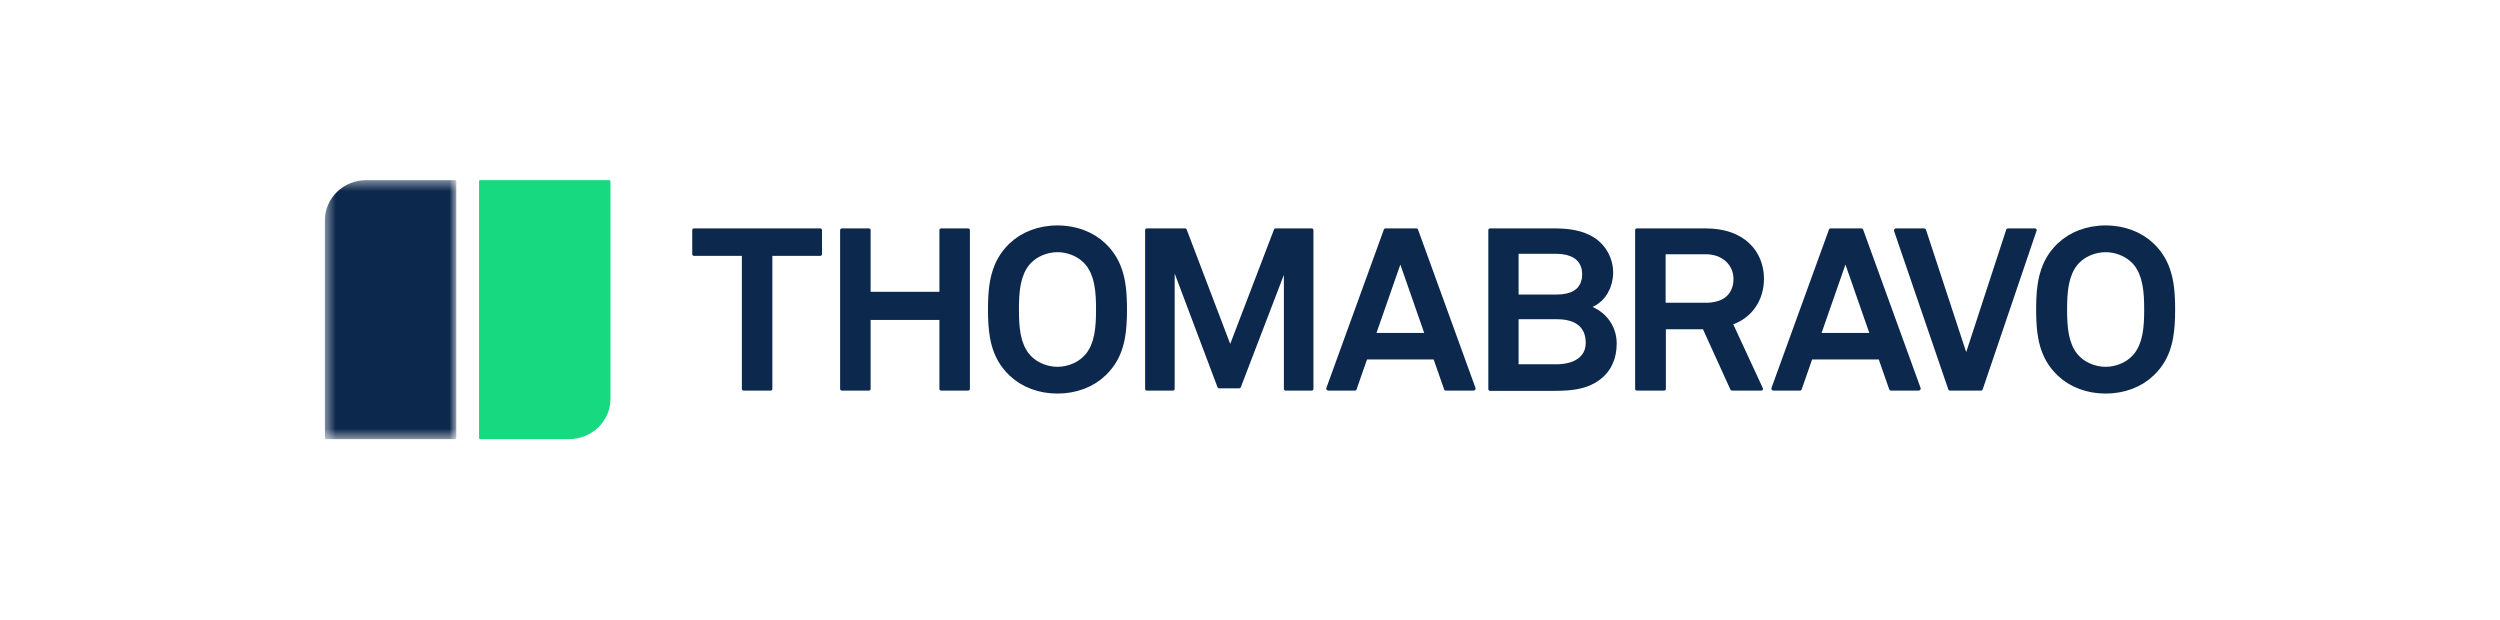
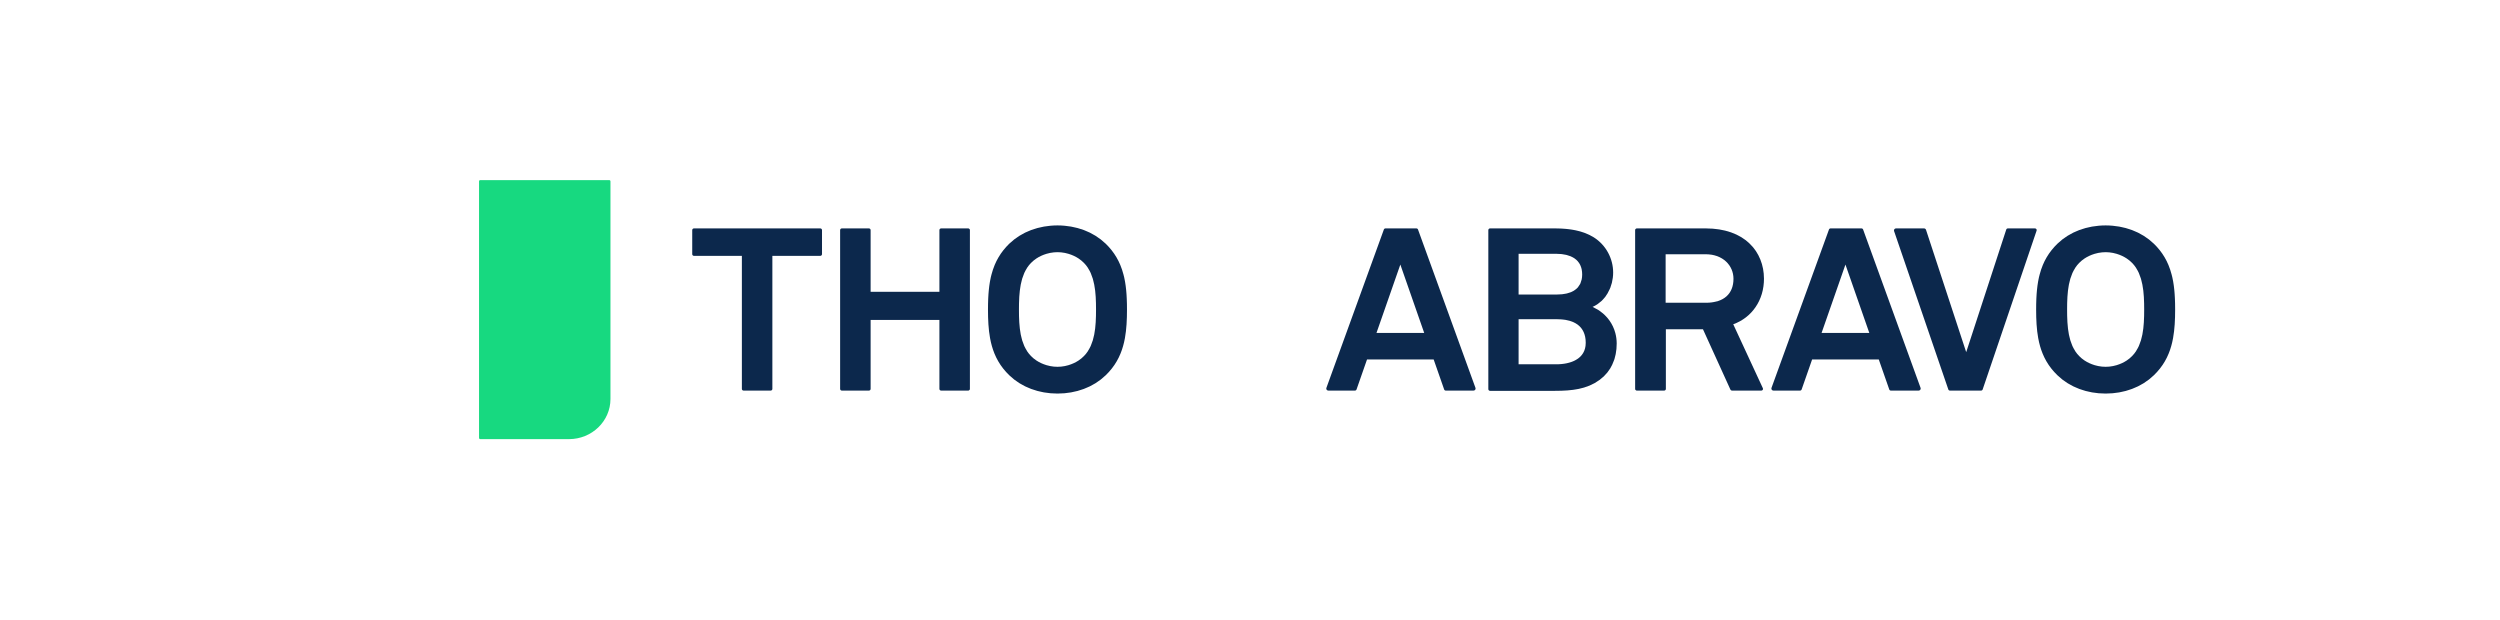
<svg xmlns="http://www.w3.org/2000/svg" width="242" height="60" viewBox="0 0 242 60" fill="none">
  <g clip-path="url(#clip0_4670_5232)">
    <path fill-rule="evenodd" clip-rule="evenodd" d="M55.077 42.508H46.492C46.425 42.508 46.371 42.456 46.371 42.392V17.55C46.371 17.486 46.425 17.434 46.492 17.434H58.972C59.038 17.434 59.093 17.486 59.093 17.55V38.622C59.093 40.768 57.295 42.508 55.077 42.508Z" fill="#17D980" />
    <mask id="mask0_4670_5232" style="mask-type:luminance" maskUnits="userSpaceOnUse" x="31" y="17" width="14" height="26">
-       <path d="M31.449 17.434H44.171V42.508H31.449V17.434Z" fill="white" />
+       <path d="M31.449 17.434V42.508H31.449V17.434Z" fill="white" />
    </mask>
    <g mask="url(#mask0_4670_5232)">
      <path fill-rule="evenodd" clip-rule="evenodd" d="M31.449 21.32V42.392C31.449 42.456 31.503 42.508 31.57 42.508H44.05C44.117 42.508 44.171 42.456 44.171 42.392V17.55C44.171 17.486 44.117 17.434 44.05 17.434H35.465C33.247 17.434 31.449 19.174 31.449 21.32Z" fill="#0C284C" />
    </g>
    <path fill-rule="evenodd" clip-rule="evenodd" d="M79.402 22.109H67.176C67.083 22.109 67.008 22.182 67.008 22.272V24.604C67.008 24.694 67.083 24.767 67.176 24.767H71.813V37.648C71.813 37.738 71.888 37.81 71.981 37.81H74.597C74.69 37.81 74.765 37.738 74.765 37.648V24.767H79.402C79.495 24.767 79.57 24.694 79.57 24.604V22.272C79.57 22.182 79.495 22.109 79.402 22.109Z" fill="#0C284C" />
    <path fill-rule="evenodd" clip-rule="evenodd" d="M93.784 22.122C93.764 22.114 93.742 22.109 93.719 22.109H91.103C91.057 22.109 91.015 22.128 90.984 22.157C90.954 22.187 90.935 22.227 90.935 22.272V28.244H84.276V22.272C84.276 22.227 84.257 22.187 84.227 22.157C84.196 22.128 84.154 22.109 84.108 22.109H81.492C81.446 22.109 81.404 22.128 81.373 22.157C81.343 22.187 81.324 22.227 81.324 22.272V37.648C81.324 37.693 81.343 37.734 81.373 37.763C81.404 37.792 81.446 37.81 81.492 37.81H84.108C84.154 37.81 84.196 37.792 84.227 37.763C84.257 37.734 84.276 37.693 84.276 37.648V30.968H90.935V37.648C90.935 37.693 90.954 37.734 90.984 37.763C91.015 37.792 91.057 37.81 91.103 37.81H93.719C93.742 37.81 93.764 37.806 93.784 37.798C93.844 37.773 93.887 37.715 93.887 37.648V22.272C93.887 22.205 93.844 22.147 93.784 22.122Z" fill="#0C284C" />
    <path fill-rule="evenodd" clip-rule="evenodd" d="M105.852 32.663C105.829 32.76 105.808 32.858 105.78 32.952C105.741 33.08 105.691 33.203 105.643 33.326C105.62 33.384 105.601 33.445 105.576 33.501C105.51 33.646 105.432 33.783 105.349 33.917C105.33 33.947 105.316 33.981 105.296 34.011C105.242 34.092 105.184 34.171 105.123 34.247C105.062 34.322 104.997 34.395 104.927 34.465C104.848 34.547 104.764 34.625 104.675 34.698C104.61 34.751 104.541 34.799 104.471 34.847C104.447 34.864 104.425 34.883 104.4 34.9C104.114 35.088 103.792 35.236 103.453 35.34C103.446 35.342 103.44 35.345 103.434 35.347C103.346 35.373 103.257 35.393 103.168 35.413C103.138 35.42 103.109 35.429 103.078 35.435C103.016 35.447 102.952 35.454 102.889 35.464C102.832 35.472 102.775 35.483 102.719 35.489C102.701 35.49 102.684 35.49 102.667 35.491C102.566 35.5 102.465 35.506 102.365 35.506C102.265 35.506 102.164 35.499 102.063 35.491C102.046 35.49 102.028 35.49 102.011 35.489C101.954 35.483 101.898 35.472 101.842 35.464C101.778 35.454 101.714 35.448 101.651 35.435C101.621 35.429 101.592 35.42 101.562 35.413C101.472 35.393 101.383 35.373 101.295 35.347C101.29 35.345 101.284 35.343 101.278 35.341C100.938 35.237 100.616 35.088 100.329 34.9C100.307 34.885 100.287 34.868 100.266 34.853C100.193 34.803 100.121 34.752 100.054 34.698C99.965 34.625 99.881 34.547 99.802 34.465C99.663 34.325 99.541 34.173 99.433 34.011C99.413 33.981 99.399 33.947 99.38 33.916C99.297 33.782 99.219 33.646 99.153 33.501C99.128 33.445 99.109 33.384 99.086 33.325C99.038 33.203 98.988 33.08 98.949 32.952C98.921 32.858 98.9 32.759 98.876 32.662C98.853 32.568 98.827 32.474 98.808 32.379C98.781 32.237 98.76 32.093 98.741 31.947C98.734 31.895 98.724 31.843 98.718 31.79C98.696 31.611 98.682 31.431 98.67 31.25C98.668 31.229 98.666 31.208 98.665 31.187C98.654 31.006 98.647 30.824 98.642 30.644C98.642 30.618 98.64 30.591 98.64 30.565C98.637 30.429 98.636 30.295 98.636 30.161C98.636 30.098 98.635 30.031 98.635 29.97C98.635 29.907 98.636 29.839 98.636 29.774C98.636 29.641 98.637 29.509 98.64 29.374C98.641 29.341 98.642 29.306 98.644 29.272C98.648 29.099 98.654 28.926 98.664 28.753C98.666 28.715 98.671 28.677 98.673 28.639C98.684 28.475 98.698 28.311 98.717 28.148C98.725 28.072 98.739 27.996 98.75 27.92C98.767 27.798 98.784 27.675 98.807 27.556C98.83 27.436 98.861 27.319 98.891 27.202C98.91 27.127 98.926 27.05 98.947 26.977C98.991 26.831 99.046 26.691 99.103 26.551C99.12 26.509 99.133 26.463 99.152 26.422C99.22 26.268 99.303 26.123 99.391 25.982C99.406 25.958 99.417 25.931 99.433 25.908C99.541 25.745 99.663 25.592 99.802 25.452C99.881 25.37 99.965 25.293 100.054 25.22C100.121 25.165 100.193 25.114 100.266 25.064C100.287 25.049 100.307 25.032 100.329 25.017C100.617 24.828 100.941 24.679 101.282 24.575C101.286 24.574 101.29 24.572 101.295 24.571C101.384 24.544 101.476 24.523 101.567 24.503C101.595 24.497 101.622 24.488 101.65 24.482C101.716 24.469 101.782 24.462 101.849 24.453C101.902 24.445 101.956 24.434 102.01 24.429C102.034 24.427 102.058 24.427 102.081 24.425C102.176 24.418 102.27 24.411 102.365 24.411C102.459 24.411 102.554 24.418 102.649 24.425C102.672 24.427 102.696 24.427 102.719 24.429C102.773 24.434 102.827 24.445 102.882 24.453C102.948 24.462 103.014 24.469 103.079 24.482C103.107 24.488 103.135 24.497 103.164 24.503C103.254 24.523 103.345 24.544 103.434 24.571C103.439 24.572 103.444 24.574 103.449 24.576C103.789 24.679 104.113 24.829 104.4 25.017C104.424 25.033 104.445 25.052 104.469 25.068C104.539 25.117 104.61 25.166 104.675 25.22C104.764 25.293 104.848 25.37 104.927 25.452C105.067 25.592 105.189 25.745 105.296 25.908C105.312 25.931 105.323 25.958 105.338 25.982C105.426 26.123 105.509 26.268 105.578 26.422C105.596 26.463 105.609 26.508 105.626 26.55C105.683 26.69 105.738 26.831 105.782 26.977C105.804 27.05 105.819 27.126 105.838 27.2C105.868 27.319 105.899 27.436 105.922 27.556C105.945 27.675 105.962 27.798 105.979 27.92C105.99 27.996 106.004 28.072 106.013 28.148C106.031 28.311 106.044 28.475 106.056 28.639C106.058 28.677 106.063 28.715 106.065 28.753C106.075 28.926 106.081 29.099 106.086 29.272C106.086 29.306 106.089 29.341 106.089 29.374C106.092 29.509 106.092 29.641 106.093 29.774C106.093 29.839 106.095 29.907 106.095 29.97C106.095 30.031 106.093 30.098 106.093 30.161C106.092 30.295 106.092 30.429 106.089 30.565C106.089 30.591 106.087 30.618 106.086 30.644C106.082 30.824 106.075 31.006 106.064 31.187C106.063 31.208 106.061 31.229 106.059 31.25C106.048 31.431 106.033 31.611 106.012 31.79C106.005 31.843 105.996 31.895 105.988 31.947C105.969 32.093 105.948 32.237 105.921 32.379C105.902 32.475 105.876 32.568 105.852 32.663ZM109.086 29.395C109.083 29.241 109.078 29.089 109.071 28.939C109.07 28.898 109.067 28.859 109.065 28.819C109.06 28.709 109.054 28.599 109.047 28.491C109.042 28.423 109.036 28.359 109.031 28.293C109.025 28.218 109.018 28.142 109.011 28.067C109.002 27.979 108.992 27.894 108.982 27.809C108.976 27.757 108.97 27.704 108.963 27.653C108.95 27.556 108.935 27.462 108.92 27.369C108.913 27.326 108.907 27.283 108.899 27.241C108.883 27.148 108.864 27.058 108.845 26.969C108.836 26.925 108.828 26.88 108.818 26.835C108.797 26.746 108.775 26.66 108.752 26.573C108.669 26.254 108.567 25.945 108.442 25.645C108.442 25.644 108.442 25.644 108.441 25.643C108.335 25.389 108.211 25.141 108.069 24.9C108.068 24.899 108.067 24.898 108.067 24.896C107.93 24.665 107.776 24.439 107.602 24.22C107.599 24.216 107.596 24.213 107.593 24.209C107.425 23.998 107.24 23.792 107.033 23.591C106.976 23.537 106.914 23.49 106.856 23.438C106.759 23.352 106.664 23.263 106.562 23.184C106.473 23.114 106.379 23.055 106.287 22.991C106.207 22.936 106.131 22.877 106.049 22.826C105.951 22.765 105.849 22.713 105.748 22.658C105.665 22.612 105.584 22.562 105.498 22.52C105.398 22.471 105.295 22.431 105.193 22.387C105.1 22.348 105.01 22.305 104.915 22.269C104.813 22.231 104.709 22.201 104.605 22.168C104.506 22.136 104.408 22.101 104.305 22.074C104.195 22.044 104.082 22.022 103.97 21.998C103.872 21.977 103.776 21.951 103.676 21.934C103.532 21.909 103.386 21.893 103.24 21.876C103.17 21.868 103.102 21.855 103.031 21.85C102.81 21.83 102.588 21.82 102.365 21.82C102.141 21.82 101.919 21.83 101.698 21.85C101.628 21.855 101.559 21.868 101.489 21.876C101.343 21.893 101.197 21.909 101.053 21.934C100.953 21.951 100.858 21.976 100.76 21.998C100.647 22.022 100.534 22.044 100.423 22.074C100.322 22.101 100.224 22.136 100.125 22.168C100.021 22.201 99.916 22.231 99.814 22.269C99.72 22.305 99.63 22.347 99.538 22.386C99.435 22.43 99.331 22.471 99.231 22.52C99.146 22.562 99.065 22.611 98.982 22.657C98.881 22.712 98.778 22.764 98.681 22.826C98.599 22.877 98.522 22.935 98.443 22.99C98.351 23.054 98.256 23.114 98.167 23.184C98.066 23.263 97.972 23.351 97.876 23.436C97.817 23.489 97.754 23.536 97.696 23.591C97.49 23.792 97.305 23.998 97.136 24.209C97.133 24.213 97.13 24.216 97.127 24.22C96.953 24.439 96.799 24.665 96.663 24.896C96.662 24.898 96.661 24.899 96.66 24.9C96.518 25.141 96.394 25.389 96.288 25.643C96.288 25.644 96.287 25.644 96.287 25.645C96.224 25.794 96.168 25.947 96.116 26.102C96.064 26.257 96.019 26.414 95.977 26.573C95.954 26.66 95.931 26.746 95.911 26.835C95.901 26.88 95.893 26.925 95.884 26.969C95.865 27.058 95.847 27.148 95.83 27.241C95.823 27.283 95.816 27.326 95.809 27.369C95.794 27.462 95.779 27.556 95.766 27.653C95.759 27.704 95.753 27.757 95.747 27.809C95.737 27.894 95.727 27.979 95.718 28.067C95.71 28.142 95.704 28.218 95.698 28.293C95.692 28.359 95.687 28.423 95.682 28.491C95.675 28.599 95.669 28.709 95.663 28.819C95.662 28.859 95.659 28.898 95.657 28.939C95.651 29.089 95.647 29.241 95.643 29.395C95.643 29.405 95.643 29.414 95.642 29.423C95.639 29.603 95.637 29.785 95.637 29.97C95.637 30.955 95.682 31.868 95.835 32.717C95.839 32.739 95.844 32.761 95.848 32.783C95.869 32.895 95.891 33.005 95.916 33.115C95.928 33.166 95.942 33.215 95.954 33.265C95.974 33.344 95.993 33.424 96.016 33.503C96.037 33.578 96.061 33.652 96.085 33.726C96.101 33.778 96.117 33.831 96.135 33.882C96.167 33.978 96.204 34.071 96.241 34.165C96.253 34.194 96.263 34.224 96.275 34.253C96.32 34.36 96.368 34.465 96.418 34.569C96.426 34.585 96.433 34.602 96.441 34.619C96.495 34.727 96.553 34.834 96.613 34.94C96.62 34.953 96.627 34.966 96.634 34.978C96.694 35.081 96.758 35.182 96.825 35.283C96.836 35.298 96.845 35.315 96.855 35.33C96.916 35.419 96.982 35.507 97.048 35.594C97.068 35.621 97.087 35.648 97.107 35.674C97.161 35.742 97.219 35.809 97.277 35.875C97.315 35.92 97.35 35.965 97.39 36.008C97.413 36.034 97.44 36.06 97.465 36.086C97.54 36.166 97.615 36.246 97.696 36.325C97.752 36.379 97.813 36.425 97.871 36.476C97.968 36.564 98.064 36.653 98.167 36.733C98.255 36.802 98.35 36.862 98.441 36.926C98.521 36.981 98.598 37.04 98.681 37.092C98.778 37.152 98.88 37.204 98.98 37.259C99.064 37.305 99.145 37.355 99.231 37.397C99.331 37.446 99.435 37.486 99.537 37.53C99.629 37.57 99.719 37.613 99.814 37.648C99.915 37.686 100.02 37.715 100.123 37.748C100.223 37.781 100.321 37.816 100.424 37.844C100.533 37.873 100.645 37.894 100.755 37.919C100.854 37.94 100.952 37.966 101.053 37.984C101.195 38.008 101.338 38.024 101.482 38.04C101.555 38.049 101.625 38.062 101.698 38.068C101.919 38.087 102.141 38.097 102.365 38.097C102.588 38.097 102.81 38.087 103.031 38.068C103.104 38.062 103.175 38.048 103.248 38.04C103.391 38.024 103.535 38.008 103.676 37.984C103.777 37.966 103.875 37.94 103.974 37.918C104.085 37.894 104.196 37.873 104.305 37.844C104.408 37.816 104.507 37.781 104.607 37.748C104.71 37.715 104.814 37.686 104.915 37.648C105.01 37.612 105.101 37.569 105.193 37.53C105.295 37.486 105.398 37.446 105.498 37.397C105.584 37.355 105.666 37.305 105.75 37.259C105.85 37.204 105.951 37.152 106.048 37.092C106.131 37.04 106.208 36.981 106.288 36.926C106.38 36.862 106.474 36.802 106.562 36.733C106.665 36.653 106.761 36.564 106.858 36.476C106.916 36.425 106.977 36.379 107.033 36.325C107.114 36.246 107.189 36.166 107.265 36.086C107.289 36.06 107.316 36.034 107.34 36.008C107.379 35.965 107.414 35.92 107.452 35.875C107.51 35.809 107.568 35.742 107.622 35.674C107.643 35.648 107.661 35.621 107.681 35.594C107.747 35.507 107.813 35.419 107.874 35.33C107.884 35.315 107.894 35.298 107.904 35.283C107.971 35.182 108.035 35.081 108.095 34.978C108.103 34.966 108.109 34.953 108.116 34.94C108.176 34.834 108.234 34.727 108.288 34.619C108.296 34.602 108.303 34.585 108.311 34.569C108.361 34.465 108.409 34.36 108.453 34.253C108.466 34.224 108.476 34.194 108.488 34.165C108.525 34.071 108.562 33.978 108.594 33.882C108.612 33.831 108.628 33.778 108.644 33.726C108.668 33.652 108.692 33.578 108.713 33.503C108.736 33.424 108.755 33.344 108.775 33.265C108.787 33.215 108.801 33.166 108.813 33.115C108.837 33.005 108.86 32.895 108.881 32.783C108.885 32.761 108.89 32.739 108.894 32.717C109.047 31.868 109.092 30.955 109.092 29.97C109.092 29.785 109.09 29.603 109.087 29.423C109.087 29.414 109.086 29.405 109.086 29.395Z" fill="#0C284C" />
-     <path fill-rule="evenodd" clip-rule="evenodd" d="M126.972 22.109H123.482C123.411 22.109 123.348 22.152 123.324 22.216L119.085 33.292L117.266 28.512L114.87 22.216C114.845 22.152 114.782 22.109 114.712 22.109H111.016C110.923 22.109 110.848 22.182 110.848 22.272V37.648C110.848 37.738 110.923 37.81 111.016 37.81H113.54C113.632 37.81 113.708 37.738 113.708 37.648V26.473L115.729 31.839L117.855 37.482C117.879 37.546 117.942 37.589 118.013 37.589H119.952C120.023 37.589 120.085 37.547 120.11 37.483L124.28 26.606L124.28 31.948V37.648C124.28 37.67 124.285 37.692 124.293 37.711C124.319 37.77 124.379 37.81 124.448 37.81H126.972C127.018 37.81 127.061 37.792 127.091 37.763C127.121 37.734 127.14 37.693 127.14 37.648V22.272C127.14 22.227 127.121 22.187 127.091 22.157C127.061 22.128 127.018 22.109 126.972 22.109Z" fill="#0C284C" />
    <path fill-rule="evenodd" clip-rule="evenodd" d="M150.654 24.568C150.824 24.569 150.985 24.577 151.14 24.593C151.163 24.595 151.185 24.599 151.208 24.602C151.347 24.619 151.48 24.641 151.605 24.671C151.63 24.677 151.654 24.684 151.679 24.691C151.801 24.723 151.918 24.76 152.027 24.805C152.043 24.812 152.058 24.82 152.074 24.828C152.185 24.877 152.29 24.931 152.386 24.994C152.39 24.997 152.395 25 152.399 25.003C152.52 25.085 152.626 25.177 152.718 25.28C152.725 25.289 152.732 25.298 152.739 25.307C152.824 25.406 152.898 25.515 152.957 25.633C152.963 25.646 152.968 25.66 152.974 25.672C153.029 25.792 153.074 25.92 153.104 26.058C153.106 26.072 153.108 26.086 153.11 26.099C153.138 26.241 153.154 26.391 153.154 26.551C153.154 26.554 153.155 26.557 153.155 26.56C153.155 26.742 153.137 26.906 153.105 27.058C153.092 27.12 153.067 27.172 153.049 27.23C153.023 27.314 153 27.402 152.964 27.476C152.93 27.545 152.883 27.604 152.84 27.667C152.805 27.718 152.776 27.775 152.736 27.82C152.66 27.907 152.569 27.983 152.473 28.053C152.351 28.142 152.219 28.219 152.073 28.28C152.033 28.296 151.987 28.307 151.945 28.322C151.853 28.354 151.762 28.387 151.663 28.409C151.6 28.424 151.53 28.432 151.464 28.444C151.378 28.458 151.294 28.476 151.204 28.485C151.089 28.497 150.965 28.5 150.841 28.503C150.796 28.505 150.753 28.51 150.706 28.51H147V24.568H150.638C150.643 24.568 150.648 24.568 150.654 24.568ZM152.224 34.994C152.192 35.006 152.161 35.02 152.13 35.031C152.076 35.05 152.021 35.067 151.966 35.084C151.94 35.092 151.915 35.1 151.889 35.107C151.83 35.124 151.77 35.138 151.71 35.151C151.687 35.157 151.665 35.162 151.642 35.167C151.579 35.18 151.516 35.191 151.453 35.201C151.432 35.204 151.411 35.208 151.39 35.211C151.325 35.221 151.259 35.228 151.193 35.235C151.174 35.237 151.155 35.239 151.137 35.241C151.066 35.248 150.994 35.253 150.922 35.256C150.911 35.257 150.899 35.258 150.889 35.258C150.805 35.262 150.721 35.264 150.638 35.264H147V30.901H150.729C150.744 30.901 150.759 30.902 150.774 30.902C150.877 30.903 150.976 30.907 151.072 30.913C151.123 30.916 151.174 30.92 151.224 30.925C151.278 30.93 151.33 30.936 151.381 30.942C151.442 30.95 151.503 30.957 151.561 30.967C151.565 30.968 151.568 30.969 151.571 30.969C151.828 31.014 152.068 31.082 152.285 31.177C152.287 31.178 152.289 31.179 152.292 31.18C152.361 31.211 152.428 31.244 152.492 31.281C152.498 31.284 152.504 31.288 152.51 31.291C152.571 31.326 152.629 31.363 152.685 31.402C152.695 31.41 152.704 31.417 152.714 31.424C152.764 31.461 152.812 31.5 152.858 31.542C152.872 31.555 152.886 31.569 152.9 31.582C152.938 31.619 152.975 31.657 153.01 31.697C153.028 31.718 153.045 31.74 153.063 31.762C153.09 31.796 153.116 31.832 153.141 31.869C153.161 31.898 153.179 31.927 153.196 31.956C153.216 31.989 153.235 32.024 153.253 32.059C153.27 32.092 153.287 32.126 153.302 32.16C153.318 32.196 153.332 32.234 153.346 32.272C153.359 32.305 153.372 32.339 153.383 32.374C153.405 32.443 153.424 32.514 153.44 32.589C153.444 32.609 153.447 32.629 153.45 32.648C153.462 32.713 153.472 32.779 153.48 32.847C153.482 32.869 153.484 32.891 153.486 32.913C153.493 32.999 153.498 33.089 153.498 33.182C153.498 33.28 153.492 33.374 153.481 33.463C153.48 33.478 153.476 33.492 153.474 33.507C153.464 33.58 153.451 33.652 153.434 33.72C153.429 33.739 153.422 33.757 153.416 33.776C153.398 33.838 153.379 33.898 153.356 33.955C153.348 33.974 153.338 33.992 153.33 34.01C153.305 34.065 153.279 34.119 153.25 34.169C153.239 34.187 153.227 34.204 153.215 34.222C153.185 34.27 153.153 34.318 153.118 34.362C153.103 34.38 153.087 34.397 153.071 34.415C153.036 34.456 153.001 34.496 152.962 34.534C152.941 34.554 152.917 34.573 152.894 34.593C152.858 34.625 152.822 34.658 152.783 34.687C152.745 34.715 152.704 34.741 152.663 34.768C152.613 34.8 152.562 34.831 152.509 34.86C152.46 34.886 152.412 34.913 152.363 34.936C152.318 34.957 152.27 34.975 152.224 34.994ZM156.261 31.911C156.105 31.485 155.872 31.086 155.564 30.733C155.554 30.721 155.542 30.712 155.532 30.701C155.417 30.571 155.293 30.447 155.157 30.331C155.139 30.315 155.118 30.303 155.099 30.289C154.97 30.182 154.835 30.079 154.688 29.987C154.615 29.941 154.534 29.905 154.457 29.863C154.359 29.81 154.267 29.753 154.162 29.706C154.325 29.635 154.479 29.55 154.625 29.453C154.717 29.392 154.797 29.321 154.88 29.253C154.93 29.211 154.984 29.175 155.032 29.131C155.128 29.041 155.213 28.941 155.297 28.84C155.324 28.808 155.356 28.779 155.382 28.745C155.551 28.524 155.685 28.282 155.797 28.031C155.824 27.972 155.855 27.916 155.878 27.856C155.93 27.722 155.971 27.584 156.008 27.446C156.014 27.424 156.023 27.402 156.029 27.38C156.065 27.232 156.092 27.083 156.112 26.934C156.114 26.918 156.119 26.901 156.121 26.885C156.141 26.717 156.153 26.549 156.153 26.383C156.153 25.033 155.466 23.726 154.276 22.973C154.26 22.963 154.243 22.956 154.227 22.946C154.114 22.877 153.997 22.812 153.877 22.752C153.836 22.732 153.795 22.715 153.754 22.696C153.653 22.649 153.551 22.604 153.445 22.563C153.403 22.547 153.36 22.534 153.319 22.518C153.213 22.481 153.106 22.445 152.995 22.413C152.949 22.399 152.902 22.387 152.854 22.375C152.751 22.348 152.646 22.321 152.538 22.299C152.477 22.285 152.416 22.274 152.354 22.263C152.261 22.246 152.168 22.229 152.072 22.215C151.986 22.202 151.901 22.192 151.815 22.182C151.74 22.173 151.665 22.164 151.588 22.157C151.467 22.146 151.346 22.138 151.225 22.131C151.175 22.128 151.127 22.124 151.076 22.122C150.892 22.114 150.707 22.109 150.524 22.109H144.239C144.192 22.109 144.15 22.128 144.12 22.157C144.089 22.187 144.07 22.227 144.07 22.272V37.67C144.07 37.715 144.089 37.756 144.12 37.785C144.15 37.815 144.192 37.833 144.239 37.833H150.524C150.734 37.833 150.944 37.829 151.153 37.823C151.166 37.822 151.178 37.822 151.191 37.821C151.375 37.815 151.557 37.805 151.738 37.792C151.791 37.788 151.841 37.781 151.893 37.776C152.027 37.764 152.161 37.751 152.294 37.733C152.39 37.721 152.483 37.703 152.576 37.687C152.661 37.672 152.747 37.66 152.83 37.642C152.959 37.615 153.085 37.581 153.21 37.547C153.258 37.533 153.307 37.523 153.355 37.508C153.497 37.465 153.635 37.414 153.771 37.36C153.804 37.347 153.839 37.337 153.872 37.323C154.006 37.266 154.136 37.2 154.266 37.131C154.302 37.112 154.338 37.097 154.374 37.077C154.507 37.001 154.636 36.915 154.764 36.824C154.792 36.805 154.821 36.79 154.848 36.77C154.929 36.71 154.998 36.645 155.072 36.581C155.129 36.532 155.191 36.487 155.245 36.436C155.339 36.346 155.423 36.25 155.505 36.153C155.532 36.122 155.562 36.095 155.588 36.063C155.681 35.947 155.763 35.827 155.841 35.703C155.852 35.686 155.865 35.671 155.876 35.654C156.016 35.424 156.124 35.18 156.215 34.928C156.236 34.871 156.26 34.817 156.279 34.759C156.315 34.643 156.341 34.524 156.368 34.405C156.378 34.363 156.391 34.323 156.399 34.28C156.428 34.135 156.447 33.988 156.463 33.839C156.465 33.818 156.469 33.799 156.472 33.778C156.488 33.604 156.496 33.428 156.496 33.249C156.496 32.905 156.452 32.564 156.363 32.236C156.334 32.126 156.3 32.018 156.261 31.911Z" fill="#0C284C" />
    <path fill-rule="evenodd" clip-rule="evenodd" d="M166.316 29.139C166.305 29.142 166.297 29.148 166.286 29.152C166.239 29.167 166.183 29.173 166.134 29.186C165.844 29.261 165.527 29.307 165.169 29.307H161.233V24.612H165.123C165.127 24.612 165.131 24.612 165.135 24.612C165.316 24.613 165.489 24.628 165.657 24.654C165.675 24.657 165.693 24.658 165.71 24.661C165.871 24.688 166.024 24.73 166.172 24.78C166.193 24.788 166.216 24.794 166.237 24.801C166.383 24.855 166.52 24.922 166.65 24.999C166.666 25.008 166.682 25.016 166.697 25.025C166.836 25.11 166.964 25.207 167.082 25.318C167.086 25.322 167.09 25.326 167.094 25.329C167.203 25.433 167.3 25.545 167.384 25.665C167.389 25.672 167.395 25.679 167.4 25.686C167.482 25.805 167.551 25.93 167.608 26.06C167.613 26.07 167.617 26.08 167.622 26.091C167.677 26.222 167.72 26.359 167.75 26.5C167.752 26.509 167.754 26.518 167.755 26.526C167.784 26.671 167.8 26.821 167.8 26.973C167.8 26.976 167.801 26.978 167.801 26.981C167.801 27.352 167.741 27.682 167.625 27.968C167.397 28.534 166.949 28.931 166.316 29.139ZM170.723 26.445C170.708 26.303 170.69 26.162 170.664 26.023C170.659 25.998 170.652 25.975 170.647 25.95C170.62 25.82 170.591 25.69 170.554 25.562C170.548 25.543 170.541 25.525 170.535 25.507C170.495 25.376 170.452 25.247 170.401 25.12C170.396 25.107 170.389 25.096 170.384 25.083C170.331 24.953 170.273 24.825 170.207 24.701C170.201 24.689 170.194 24.679 170.188 24.668C170.122 24.545 170.052 24.424 169.974 24.307C169.961 24.288 169.947 24.272 169.935 24.254C169.861 24.147 169.785 24.04 169.7 23.939C169.669 23.901 169.633 23.866 169.6 23.83C169.511 23.729 169.416 23.63 169.316 23.535C169.216 23.44 169.111 23.348 168.999 23.262C168.972 23.241 168.943 23.223 168.915 23.203C168.803 23.12 168.689 23.039 168.566 22.964C168.532 22.944 168.495 22.926 168.46 22.906C168.34 22.837 168.218 22.769 168.088 22.708C168.053 22.692 168.017 22.678 167.981 22.663C167.848 22.603 167.712 22.546 167.569 22.495C167.533 22.483 167.495 22.473 167.459 22.461C167.314 22.413 167.168 22.367 167.013 22.329C166.969 22.318 166.923 22.31 166.878 22.3C166.729 22.266 166.579 22.234 166.421 22.209C166.354 22.198 166.285 22.193 166.217 22.184C166.077 22.166 165.938 22.146 165.791 22.135C165.652 22.125 165.508 22.122 165.365 22.119C165.283 22.117 165.207 22.109 165.123 22.109H158.449C158.426 22.109 158.404 22.114 158.384 22.122C158.323 22.147 158.281 22.205 158.281 22.272V37.648C158.281 37.715 158.323 37.773 158.384 37.798C158.404 37.806 158.426 37.81 158.449 37.81H161.088C161.181 37.81 161.256 37.738 161.256 37.648V31.876H164.849L167.505 37.714C167.532 37.773 167.592 37.81 167.659 37.81H170.493C170.52 37.81 170.544 37.803 170.566 37.792C170.568 37.791 170.571 37.792 170.573 37.79C170.623 37.764 170.656 37.715 170.66 37.66C170.66 37.659 170.659 37.658 170.659 37.656C170.661 37.632 170.658 37.606 170.646 37.581L167.778 31.389C167.789 31.384 167.799 31.379 167.81 31.375C167.911 31.338 168.011 31.299 168.107 31.255C168.204 31.212 168.296 31.165 168.388 31.116C168.398 31.11 168.409 31.106 168.419 31.101C168.829 30.877 169.193 30.596 169.504 30.267C169.816 29.937 170.075 29.56 170.275 29.145C170.277 29.14 170.28 29.135 170.282 29.129C170.323 29.045 170.359 28.958 170.394 28.87C170.404 28.847 170.415 28.824 170.424 28.8C170.452 28.729 170.475 28.655 170.499 28.582C170.513 28.54 170.529 28.499 170.541 28.457C170.558 28.4 170.572 28.342 170.587 28.284C170.602 28.223 170.62 28.163 170.633 28.102C170.642 28.062 170.647 28.022 170.655 27.982C170.671 27.9 170.687 27.819 170.699 27.736C170.701 27.722 170.702 27.708 170.704 27.695C170.719 27.579 170.731 27.462 170.74 27.343C170.748 27.224 170.752 27.104 170.752 26.981C170.752 26.818 170.744 26.656 170.729 26.495C170.728 26.478 170.725 26.462 170.723 26.445Z" fill="#0C284C" />
    <path fill-rule="evenodd" clip-rule="evenodd" d="M207.312 32.668C207.289 32.763 207.269 32.859 207.241 32.952C207.201 33.081 207.152 33.206 207.102 33.33C207.079 33.387 207.062 33.446 207.037 33.501C206.971 33.647 206.892 33.783 206.809 33.918C206.79 33.948 206.777 33.982 206.757 34.011C206.649 34.173 206.527 34.326 206.388 34.465C206.309 34.547 206.225 34.625 206.136 34.698C206.071 34.751 206.002 34.799 205.932 34.848C205.908 34.865 205.886 34.884 205.861 34.9C205.575 35.088 205.253 35.237 204.914 35.34C204.907 35.342 204.901 35.345 204.895 35.347C204.807 35.373 204.718 35.393 204.629 35.413C204.599 35.42 204.57 35.429 204.539 35.435C204.477 35.448 204.413 35.454 204.35 35.464C204.293 35.472 204.236 35.483 204.18 35.489C204.162 35.49 204.145 35.49 204.128 35.491C204.027 35.5 203.926 35.506 203.826 35.506C203.724 35.506 203.622 35.5 203.52 35.491C203.504 35.49 203.488 35.49 203.472 35.489C203.413 35.483 203.354 35.471 203.296 35.463C203.234 35.454 203.173 35.447 203.112 35.435C203.079 35.429 203.046 35.419 203.013 35.411C202.927 35.392 202.841 35.372 202.757 35.347C202.747 35.344 202.737 35.34 202.727 35.337C202.392 35.233 202.073 35.086 201.79 34.9C201.764 34.883 201.739 34.862 201.713 34.844C201.646 34.797 201.578 34.749 201.515 34.698C201.426 34.625 201.342 34.547 201.263 34.465C201.124 34.326 201.002 34.173 200.894 34.012C200.874 33.981 200.859 33.946 200.84 33.915C200.758 33.782 200.679 33.646 200.615 33.502C200.588 33.444 200.569 33.381 200.545 33.321C200.498 33.2 200.449 33.079 200.411 32.953C200.381 32.856 200.36 32.756 200.336 32.656C200.313 32.564 200.288 32.473 200.27 32.38C200.242 32.236 200.221 32.09 200.201 31.942C200.194 31.892 200.184 31.842 200.179 31.791C200.158 31.611 200.142 31.429 200.131 31.247C200.129 31.227 200.127 31.207 200.126 31.188C200.115 31.006 200.109 30.825 200.104 30.643C200.103 30.618 200.102 30.591 200.101 30.565C200.098 30.429 200.098 30.296 200.097 30.161C200.097 30.098 200.096 30.031 200.096 29.97C200.096 29.907 200.097 29.839 200.097 29.774C200.098 29.642 200.098 29.509 200.101 29.374C200.102 29.341 200.104 29.307 200.104 29.274C200.109 29.1 200.115 28.926 200.126 28.752C200.127 28.716 200.132 28.68 200.134 28.643C200.145 28.477 200.159 28.312 200.178 28.148C200.186 28.073 200.2 28 200.21 27.926C200.228 27.802 200.245 27.677 200.268 27.555C200.291 27.438 200.322 27.323 200.351 27.208C200.37 27.131 200.386 27.052 200.409 26.977C200.452 26.832 200.506 26.694 200.562 26.556C200.58 26.512 200.593 26.465 200.613 26.422C200.682 26.269 200.764 26.124 200.852 25.983C200.867 25.959 200.878 25.931 200.894 25.908C201.002 25.745 201.124 25.592 201.263 25.452C201.342 25.37 201.426 25.293 201.515 25.22C201.578 25.168 201.646 25.121 201.713 25.074C201.739 25.056 201.764 25.035 201.79 25.017C202.074 24.831 202.394 24.683 202.731 24.579C202.739 24.577 202.748 24.573 202.756 24.571C202.843 24.545 202.93 24.525 203.018 24.505C203.049 24.498 203.08 24.489 203.112 24.482C203.175 24.47 203.239 24.463 203.303 24.454C203.359 24.445 203.415 24.434 203.471 24.429C203.494 24.427 203.516 24.427 203.538 24.426C203.634 24.418 203.73 24.411 203.826 24.411C203.92 24.411 204.015 24.418 204.11 24.425C204.133 24.427 204.157 24.427 204.18 24.429C204.234 24.434 204.288 24.445 204.343 24.453C204.409 24.462 204.475 24.47 204.54 24.482C204.568 24.488 204.596 24.497 204.624 24.503C204.715 24.523 204.806 24.544 204.895 24.571C204.9 24.572 204.905 24.574 204.909 24.576C205.25 24.68 205.574 24.829 205.861 25.018C205.885 25.034 205.906 25.052 205.93 25.068C206 25.117 206.071 25.166 206.136 25.22C206.225 25.293 206.309 25.37 206.388 25.452C206.527 25.592 206.649 25.745 206.757 25.908C206.772 25.931 206.783 25.957 206.798 25.98C206.887 26.122 206.969 26.268 207.039 26.423C207.056 26.463 207.069 26.506 207.085 26.547C207.143 26.688 207.199 26.83 207.243 26.978C207.264 27.049 207.279 27.123 207.297 27.196C207.328 27.315 207.36 27.435 207.383 27.557C207.406 27.674 207.422 27.795 207.439 27.915C207.45 27.993 207.464 28.071 207.474 28.149C207.492 28.31 207.505 28.473 207.516 28.636C207.519 28.675 207.523 28.714 207.526 28.753C207.536 28.926 207.542 29.099 207.546 29.272C207.547 29.306 207.55 29.341 207.55 29.375C207.553 29.509 207.553 29.642 207.554 29.774C207.554 29.839 207.556 29.907 207.556 29.97C207.556 30.031 207.554 30.098 207.554 30.161C207.553 30.295 207.553 30.429 207.55 30.565C207.55 30.591 207.548 30.618 207.547 30.645C207.543 30.825 207.536 31.006 207.525 31.187C207.524 31.209 207.522 31.231 207.52 31.253C207.508 31.433 207.493 31.612 207.473 31.789C207.466 31.844 207.456 31.898 207.448 31.953C207.429 32.096 207.409 32.238 207.382 32.378C207.363 32.476 207.336 32.572 207.312 32.668ZM210.547 29.423C210.547 29.414 210.547 29.404 210.547 29.395C210.543 29.241 210.539 29.089 210.532 28.939C210.53 28.898 210.528 28.859 210.526 28.819C210.521 28.709 210.515 28.599 210.507 28.491C210.503 28.423 210.497 28.358 210.492 28.293C210.485 28.217 210.479 28.142 210.472 28.067C210.463 27.979 210.453 27.895 210.443 27.81C210.437 27.758 210.431 27.704 210.424 27.652C210.411 27.556 210.396 27.463 210.381 27.372C210.374 27.328 210.367 27.284 210.36 27.241C210.343 27.149 210.325 27.06 210.306 26.971C210.297 26.926 210.288 26.88 210.278 26.835C210.258 26.747 210.236 26.661 210.213 26.575C210.13 26.255 210.028 25.945 209.903 25.645L209.902 25.644C209.796 25.389 209.672 25.142 209.53 24.9C209.529 24.899 209.528 24.898 209.528 24.897C209.391 24.665 209.237 24.439 209.063 24.22C209.06 24.216 209.057 24.213 209.054 24.21C208.886 23.998 208.701 23.792 208.493 23.592C208.437 23.537 208.375 23.491 208.317 23.439C208.22 23.352 208.125 23.264 208.023 23.184C207.935 23.115 207.841 23.055 207.749 22.992C207.669 22.936 207.592 22.877 207.509 22.826C207.413 22.765 207.311 22.714 207.211 22.659C207.127 22.613 207.045 22.563 206.959 22.52C206.86 22.472 206.757 22.432 206.656 22.388C206.562 22.349 206.471 22.305 206.375 22.269C206.275 22.232 206.172 22.202 206.069 22.169C205.968 22.137 205.869 22.101 205.766 22.074C205.657 22.044 205.545 22.023 205.434 21.998C205.335 21.977 205.238 21.951 205.137 21.934C204.994 21.909 204.848 21.893 204.703 21.877C204.632 21.869 204.563 21.856 204.492 21.85C204.271 21.831 204.049 21.82 203.826 21.82C203.602 21.82 203.38 21.831 203.159 21.85C203.088 21.856 203.019 21.869 202.948 21.877C202.803 21.893 202.657 21.909 202.514 21.934C202.413 21.951 202.316 21.977 202.217 21.998C202.106 22.023 201.994 22.044 201.885 22.074C201.782 22.101 201.683 22.137 201.582 22.169C201.48 22.202 201.376 22.232 201.276 22.269C201.18 22.305 201.088 22.349 200.995 22.388C200.894 22.432 200.791 22.472 200.692 22.52C200.606 22.563 200.524 22.613 200.44 22.659C200.34 22.714 200.238 22.765 200.142 22.826C200.059 22.877 199.982 22.936 199.902 22.992C199.81 23.055 199.716 23.115 199.628 23.184C199.526 23.264 199.431 23.352 199.334 23.439C199.276 23.491 199.214 23.537 199.158 23.592C198.951 23.792 198.765 23.998 198.597 24.21C198.594 24.213 198.591 24.216 198.589 24.22C198.414 24.439 198.26 24.665 198.123 24.896C198.123 24.898 198.122 24.899 198.121 24.9C197.979 25.142 197.855 25.389 197.749 25.643C197.748 25.644 197.748 25.645 197.748 25.645C197.622 25.945 197.521 26.255 197.438 26.575C197.415 26.661 197.392 26.747 197.372 26.835C197.362 26.88 197.354 26.926 197.344 26.971C197.326 27.06 197.307 27.149 197.291 27.241C197.283 27.284 197.277 27.327 197.27 27.371C197.255 27.463 197.24 27.556 197.227 27.652C197.22 27.705 197.214 27.758 197.208 27.811C197.198 27.895 197.188 27.979 197.179 28.066C197.171 28.141 197.165 28.218 197.159 28.294C197.153 28.359 197.148 28.424 197.143 28.491C197.136 28.599 197.13 28.709 197.124 28.819C197.123 28.859 197.12 28.898 197.118 28.939C197.112 29.089 197.107 29.241 197.104 29.395C197.104 29.404 197.104 29.414 197.103 29.423C197.1 29.604 197.098 29.785 197.098 29.97C197.098 30.956 197.143 31.869 197.296 32.718C197.3 32.738 197.304 32.756 197.308 32.775C197.329 32.89 197.352 33.004 197.378 33.116C197.389 33.165 197.402 33.212 197.414 33.26C197.434 33.341 197.454 33.423 197.477 33.504C197.497 33.577 197.521 33.649 197.544 33.721C197.561 33.775 197.577 33.83 197.596 33.883C197.628 33.976 197.664 34.068 197.7 34.158C197.712 34.191 197.723 34.223 197.737 34.254C197.78 34.359 197.828 34.462 197.877 34.564C197.886 34.583 197.893 34.602 197.903 34.62C197.955 34.727 198.013 34.833 198.072 34.937C198.08 34.951 198.087 34.965 198.095 34.979C198.154 35.081 198.218 35.18 198.284 35.279C198.295 35.296 198.305 35.314 198.316 35.331C198.377 35.42 198.443 35.507 198.509 35.594C198.529 35.621 198.547 35.648 198.568 35.674C198.621 35.742 198.679 35.808 198.736 35.874C198.775 35.919 198.811 35.964 198.851 36.008C198.872 36.032 198.896 36.054 198.918 36.077C198.995 36.161 199.073 36.244 199.158 36.325C199.212 36.379 199.273 36.424 199.329 36.474C199.428 36.562 199.524 36.653 199.628 36.734C199.716 36.802 199.809 36.861 199.9 36.924C199.981 36.98 200.058 37.04 200.142 37.092C200.238 37.152 200.339 37.203 200.439 37.258C200.523 37.304 200.605 37.355 200.692 37.397C200.791 37.446 200.894 37.486 200.995 37.529C201.089 37.569 201.18 37.613 201.276 37.648C201.375 37.686 201.478 37.715 201.58 37.748C201.681 37.78 201.781 37.816 201.885 37.844C201.993 37.873 202.103 37.894 202.212 37.918C202.313 37.94 202.412 37.966 202.514 37.984C202.655 38.008 202.798 38.024 202.94 38.04C203.014 38.049 203.085 38.062 203.159 38.068C203.38 38.087 203.602 38.097 203.826 38.097C204.049 38.097 204.271 38.087 204.492 38.068C204.566 38.062 204.637 38.049 204.711 38.04C204.853 38.024 204.996 38.008 205.137 37.984C205.239 37.966 205.338 37.94 205.439 37.918C205.548 37.894 205.658 37.873 205.766 37.844C205.87 37.816 205.97 37.78 206.072 37.748C206.173 37.715 206.276 37.686 206.375 37.648C206.471 37.613 206.562 37.569 206.656 37.529C206.757 37.486 206.86 37.446 206.959 37.397C207.046 37.355 207.128 37.304 207.213 37.258C207.312 37.203 207.413 37.152 207.509 37.092C207.593 37.04 207.671 36.98 207.751 36.924C207.842 36.861 207.935 36.802 208.023 36.734C208.127 36.653 208.224 36.562 208.322 36.474C208.378 36.424 208.439 36.379 208.493 36.325C208.575 36.246 208.651 36.166 208.726 36.085C208.75 36.059 208.777 36.034 208.801 36.008C208.84 35.964 208.876 35.919 208.914 35.874C208.971 35.808 209.029 35.742 209.083 35.675C209.104 35.647 209.122 35.62 209.143 35.593C209.209 35.506 209.274 35.419 209.334 35.331C209.345 35.315 209.355 35.298 209.366 35.282C209.432 35.181 209.496 35.081 209.556 34.979C209.564 34.966 209.57 34.953 209.577 34.94C209.637 34.834 209.695 34.728 209.749 34.62C209.757 34.602 209.765 34.583 209.774 34.565C209.823 34.463 209.871 34.359 209.914 34.254C209.927 34.223 209.938 34.191 209.951 34.16C209.987 34.068 210.023 33.976 210.055 33.883C210.073 33.83 210.089 33.776 210.106 33.722C210.129 33.649 210.153 33.577 210.174 33.504C210.197 33.424 210.216 33.342 210.237 33.261C210.249 33.212 210.262 33.165 210.273 33.116C210.299 33.003 210.322 32.889 210.343 32.774C210.347 32.755 210.351 32.737 210.354 32.719C210.508 31.87 210.553 30.956 210.553 29.97C210.553 29.785 210.551 29.604 210.547 29.423Z" fill="#0C284C" />
    <path fill-rule="evenodd" clip-rule="evenodd" d="M136.814 32.23H133.242L135.553 25.609L136.587 28.57L137.864 32.23H136.814ZM142.826 37.548L137.263 22.218C137.239 22.153 137.176 22.109 137.105 22.109H134.116C134.045 22.109 133.981 22.153 133.958 22.218L128.399 37.536L128.399 37.537L128.395 37.546C128.388 37.567 128.383 37.589 128.383 37.613C128.383 37.722 128.474 37.81 128.587 37.81H128.587H131.153C131.225 37.81 131.289 37.766 131.313 37.7L132.327 34.799H138.78L139.794 37.7C139.817 37.766 139.881 37.81 139.953 37.81H142.632V37.81L142.633 37.81C142.746 37.81 142.837 37.722 142.837 37.613C142.837 37.59 142.833 37.568 142.826 37.548Z" fill="#0C284C" />
    <path fill-rule="evenodd" clip-rule="evenodd" d="M179.9 32.23H176.328L178.639 25.609L179.672 28.57L180.95 32.23H179.9ZM185.912 37.548L180.349 22.218C180.325 22.153 180.262 22.109 180.19 22.109H177.202C177.131 22.109 177.067 22.153 177.044 22.218L171.485 37.536L171.485 37.537L171.481 37.546C171.473 37.567 171.469 37.589 171.469 37.613C171.469 37.722 171.56 37.81 171.673 37.81H171.673H174.239C174.311 37.81 174.375 37.766 174.399 37.7L175.412 34.799H181.866L182.88 37.7C182.903 37.766 182.967 37.81 183.039 37.81H185.718V37.81L185.719 37.81C185.832 37.81 185.923 37.722 185.923 37.613C185.923 37.59 185.919 37.568 185.912 37.548Z" fill="#0C284C" />
    <path fill-rule="evenodd" clip-rule="evenodd" d="M197.06 22.127C197.057 22.125 197.052 22.126 197.048 22.124C197.028 22.116 197.007 22.109 196.984 22.109H194.364C194.291 22.109 194.226 22.155 194.204 22.223L190.328 34.089L188.573 28.746L186.437 22.244C186.41 22.166 186.334 22.11 186.244 22.109H183.54H183.54C183.427 22.109 183.336 22.198 183.336 22.307C183.336 22.328 183.34 22.349 183.346 22.368L188.597 37.699C188.619 37.766 188.684 37.81 188.756 37.81H191.763C191.835 37.81 191.9 37.765 191.922 37.699L197.144 22.323C197.151 22.302 197.15 22.28 197.149 22.26C197.148 22.256 197.151 22.251 197.15 22.247C197.141 22.195 197.108 22.151 197.06 22.127Z" fill="#0C284C" />
  </g>
  <defs>
    <clipPath id="clip0_4670_5232">
      <rect width="180" height="26" fill="white" transform="translate(31 17)" />
    </clipPath>
  </defs>
</svg>